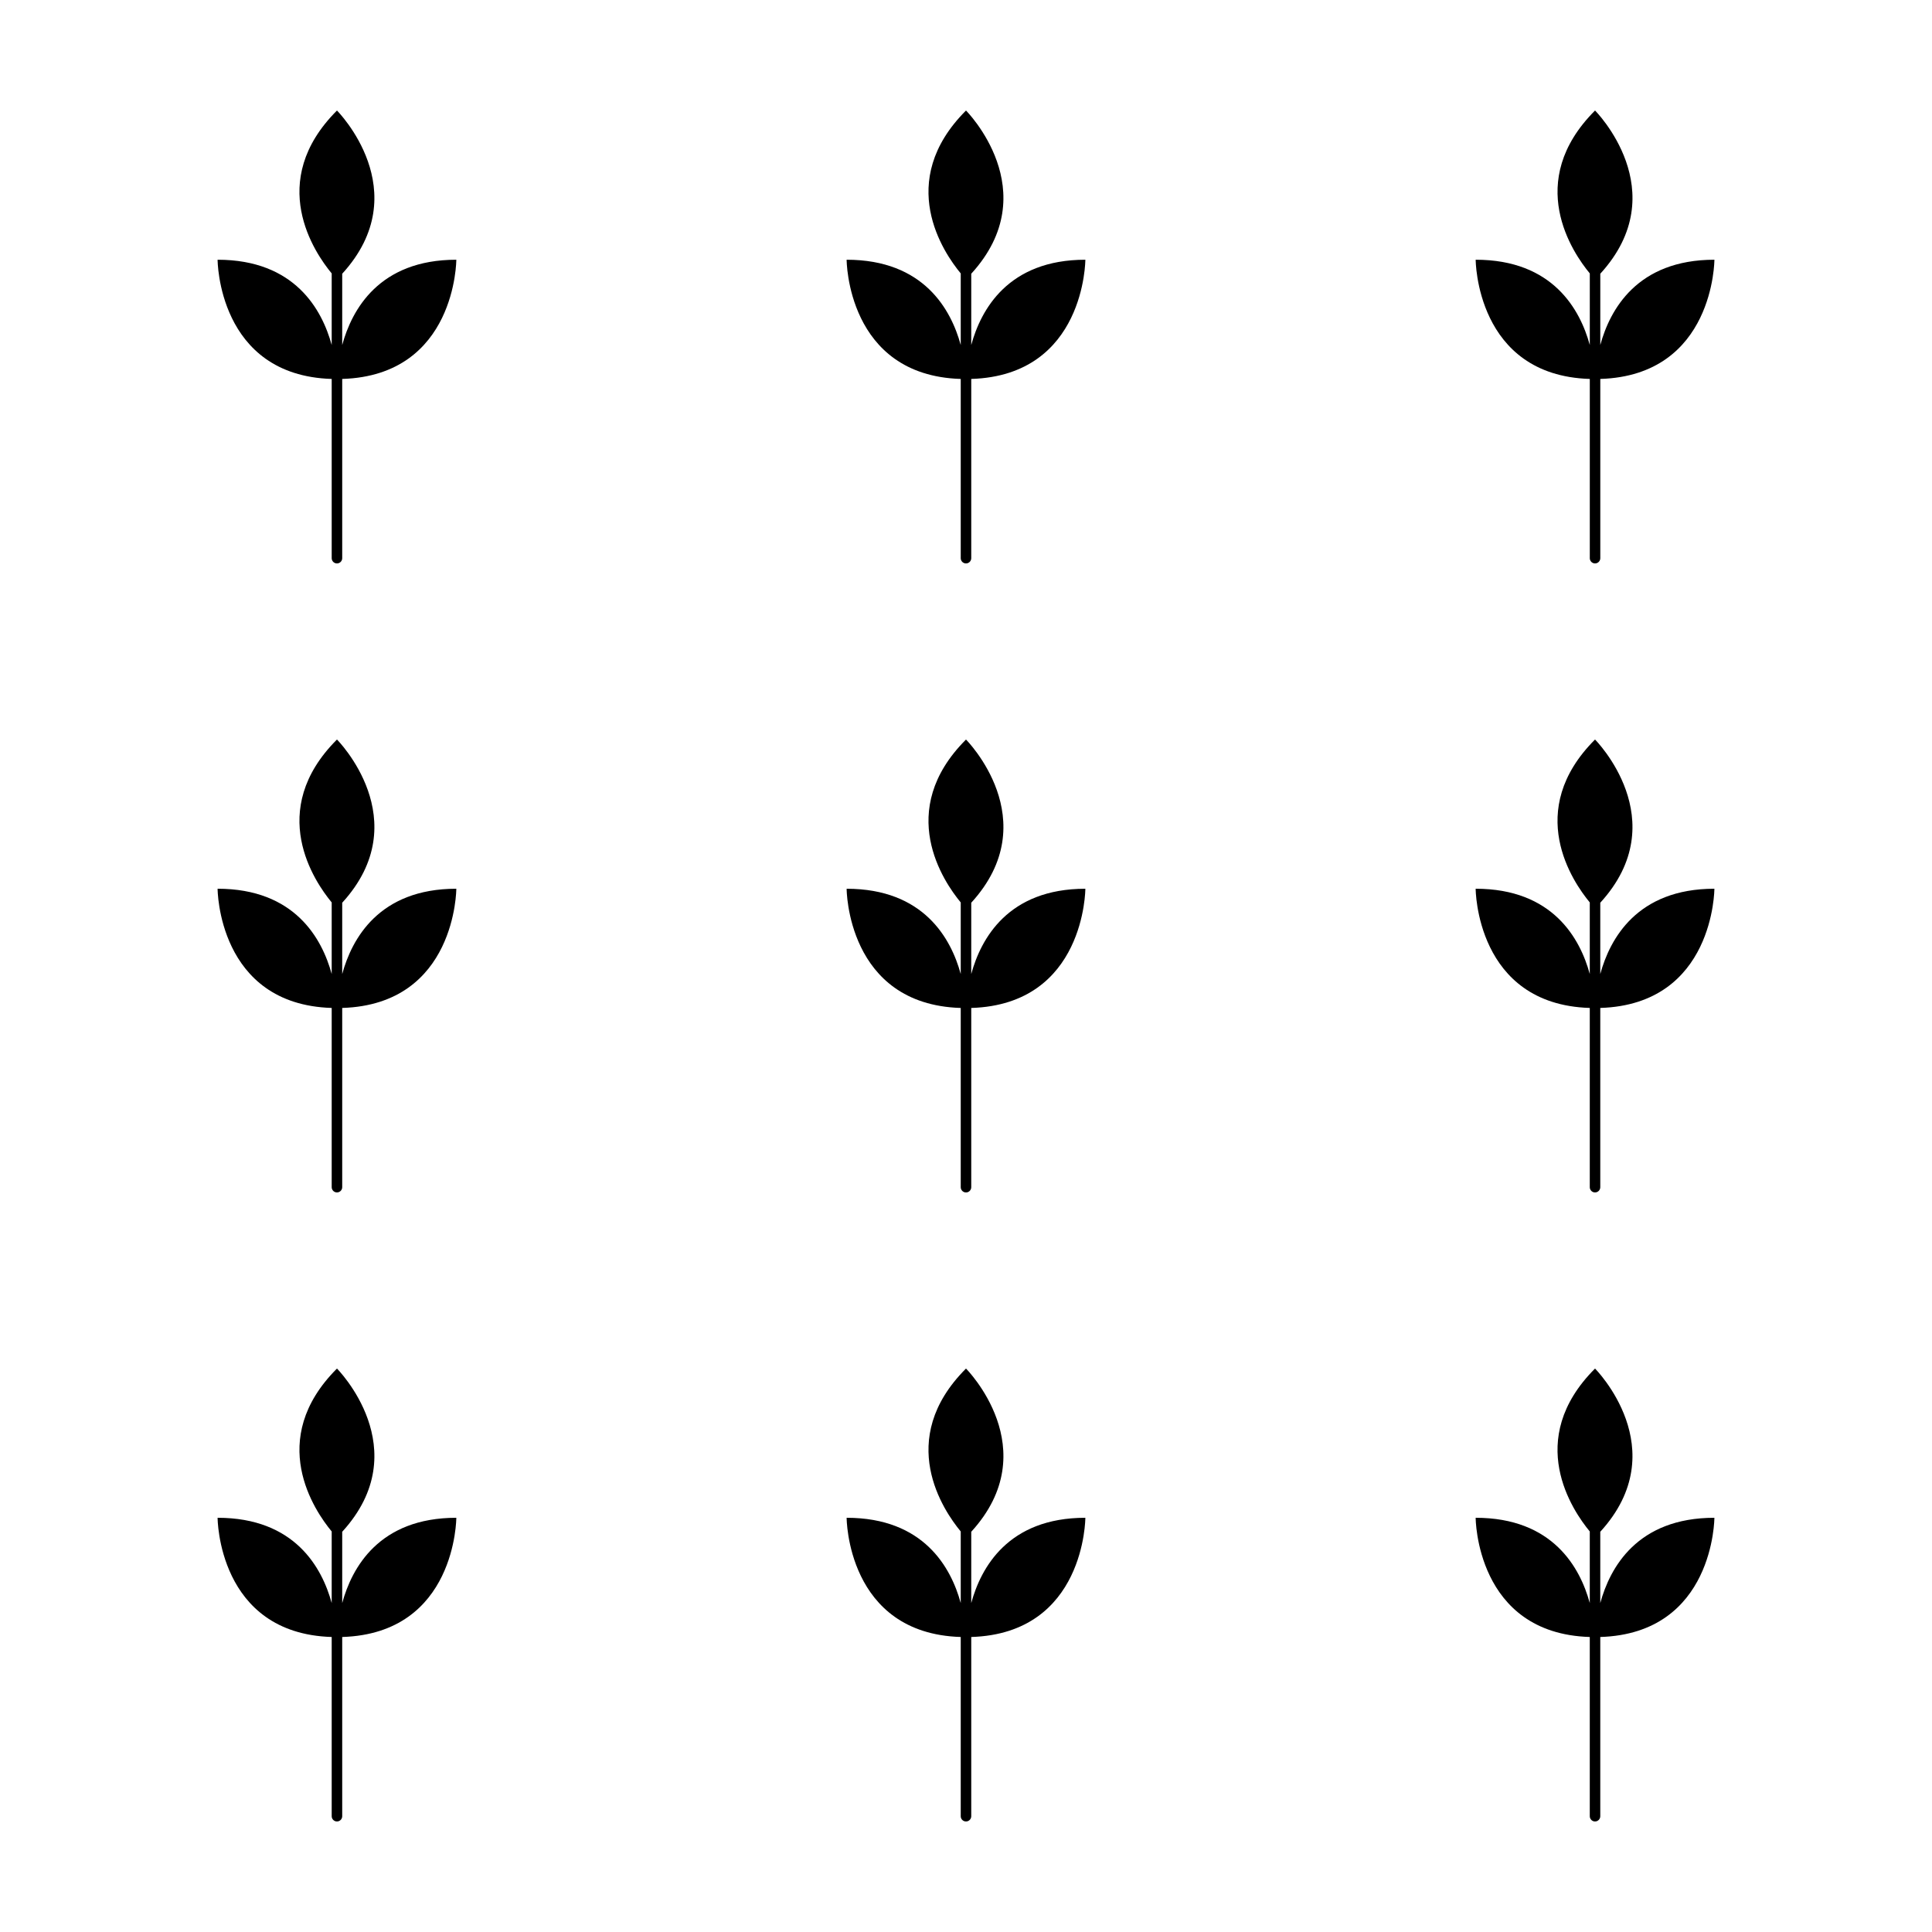
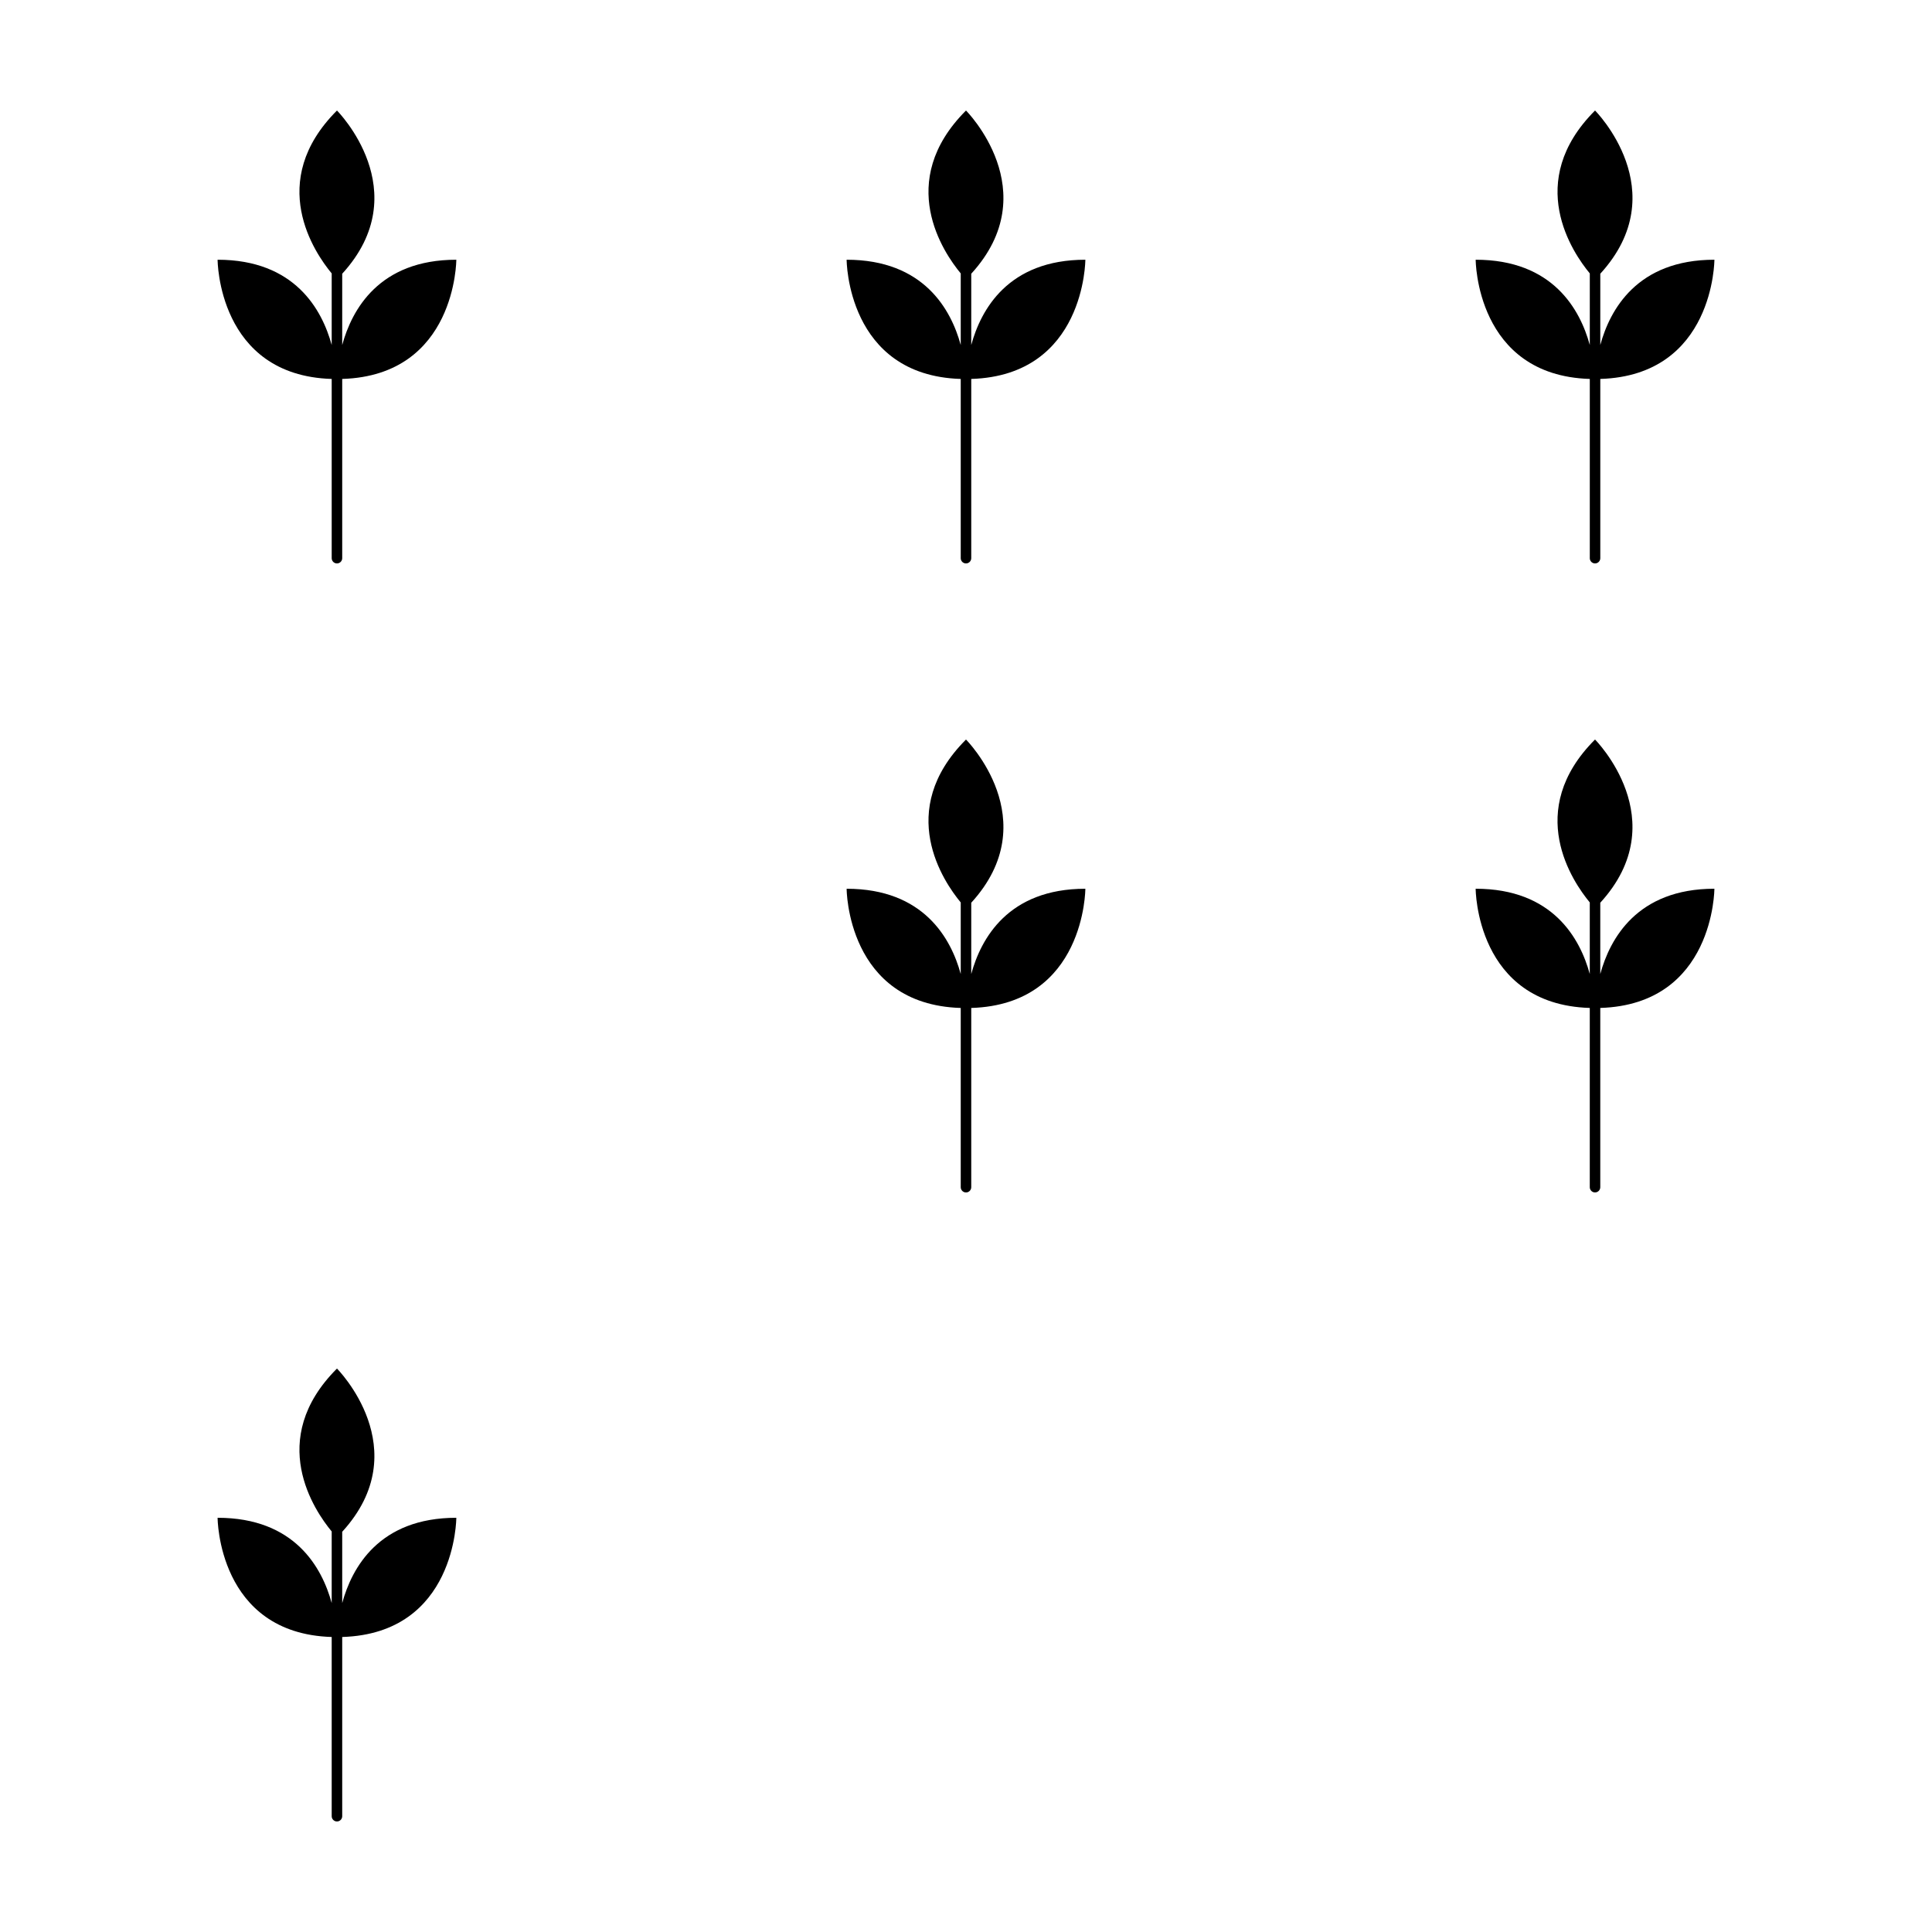
<svg xmlns="http://www.w3.org/2000/svg" fill="#000000" width="800px" height="800px" version="1.1" viewBox="144 144 512 512">
  <g>
    <path d="m234.69 235.43v-18.887c19.973-21.867-1.391-43.254-1.391-43.254-18.859 18.859-5.926 37.715-1.395 43.168v18.973c-2.551-9.344-9.766-22.598-30.238-22.598 0 0 0.02 30.66 30.238 31.594v47.5c0 0.766 0.621 1.391 1.395 1.391 0.766 0 1.391-0.625 1.391-1.391v-47.5c30.215-0.934 30.238-31.594 30.238-31.594-20.473 0-27.688 13.25-30.238 22.598z" />
    <path d="m401.39 235.43v-18.887c19.969-21.867-1.391-43.254-1.391-43.254-18.859 18.859-5.926 37.715-1.395 43.168v18.973c-2.551-9.344-9.766-22.598-30.238-22.598 0 0 0.02 30.66 30.238 31.594v47.5c0 0.766 0.625 1.391 1.395 1.391 0.766 0 1.391-0.625 1.391-1.391v-47.5c30.215-0.934 30.238-31.594 30.238-31.594-20.477 0-27.691 13.25-30.238 22.598z" />
    <path d="m535.07 212.83s0.02 30.66 30.242 31.594v47.5c0 0.766 0.621 1.391 1.391 1.391 0.766 0 1.391-0.625 1.391-1.391v-47.5c30.215-0.934 30.242-31.594 30.242-31.594-20.48 0-27.695 13.25-30.242 22.598v-18.887c19.977-21.867-1.391-43.254-1.391-43.254-18.859 18.859-5.918 37.715-1.391 43.168v18.973c-2.555-9.348-9.77-22.598-30.242-22.598z" />
-     <path d="m234.69 402.13v-18.895c19.973-21.859-1.391-43.254-1.391-43.254-18.859 18.859-5.926 37.715-1.395 43.172v18.973c-2.551-9.352-9.766-22.602-30.238-22.602 0 0 0.02 30.66 30.238 31.594v47.5c0 0.766 0.621 1.391 1.395 1.391 0.766 0 1.391-0.625 1.391-1.391v-47.5c30.215-0.934 30.238-31.594 30.238-31.594-20.473 0.004-27.688 13.25-30.238 22.605z" />
    <path d="m401.39 402.13v-18.895c19.969-21.859-1.391-43.25-1.391-43.25-18.859 18.859-5.926 37.715-1.395 43.172v18.973c-2.551-9.352-9.766-22.602-30.238-22.602 0 0 0.02 30.66 30.238 31.594v47.5c0 0.766 0.625 1.391 1.395 1.391 0.766 0 1.391-0.625 1.391-1.391v-47.5c30.215-0.934 30.238-31.594 30.238-31.594-20.477 0-27.691 13.246-30.238 22.602z" />
    <path d="m568.09 402.13v-18.895c19.977-21.859-1.391-43.254-1.391-43.254-18.859 18.859-5.918 37.715-1.391 43.172v18.973c-2.555-9.352-9.766-22.602-30.242-22.602 0 0 0.02 30.66 30.242 31.594v47.5c0 0.766 0.621 1.391 1.391 1.391 0.766 0 1.391-0.625 1.391-1.391v-47.5c30.215-0.934 30.242-31.594 30.242-31.594-20.48 0.004-27.691 13.25-30.242 22.605z" />
    <path d="m234.69 568.83v-18.895c19.973-21.859-1.391-43.254-1.391-43.254-18.859 18.859-5.926 37.715-1.395 43.172v18.973c-2.551-9.352-9.766-22.598-30.238-22.598 0 0 0.02 30.656 30.238 31.594v47.492c0 0.77 0.621 1.395 1.395 1.395 0.766 0 1.391-0.625 1.391-1.395v-47.492c30.215-0.938 30.238-31.594 30.238-31.594-20.473 0-27.688 13.242-30.238 22.602z" />
-     <path d="m401.39 568.83v-18.895c19.969-21.859-1.391-43.254-1.391-43.254-18.859 18.859-5.926 37.715-1.395 43.172v18.973c-2.551-9.352-9.766-22.598-30.238-22.598 0 0 0.02 30.656 30.238 31.594v47.492c-0.004 0.773 0.621 1.395 1.395 1.395 0.766 0 1.391-0.625 1.391-1.395v-47.492c30.215-0.938 30.238-31.594 30.238-31.594-20.477 0-27.691 13.242-30.238 22.602z" />
-     <path d="m568.09 568.83v-18.895c19.977-21.859-1.391-43.254-1.391-43.254-18.859 18.859-5.918 37.715-1.391 43.172v18.973c-2.555-9.352-9.766-22.598-30.242-22.598 0 0 0.02 30.656 30.242 31.594v47.492c0 0.77 0.621 1.395 1.391 1.395 0.766 0 1.391-0.625 1.391-1.395v-47.492c30.215-0.938 30.242-31.594 30.242-31.594-20.48 0-27.691 13.242-30.242 22.602z" />
  </g>
</svg>